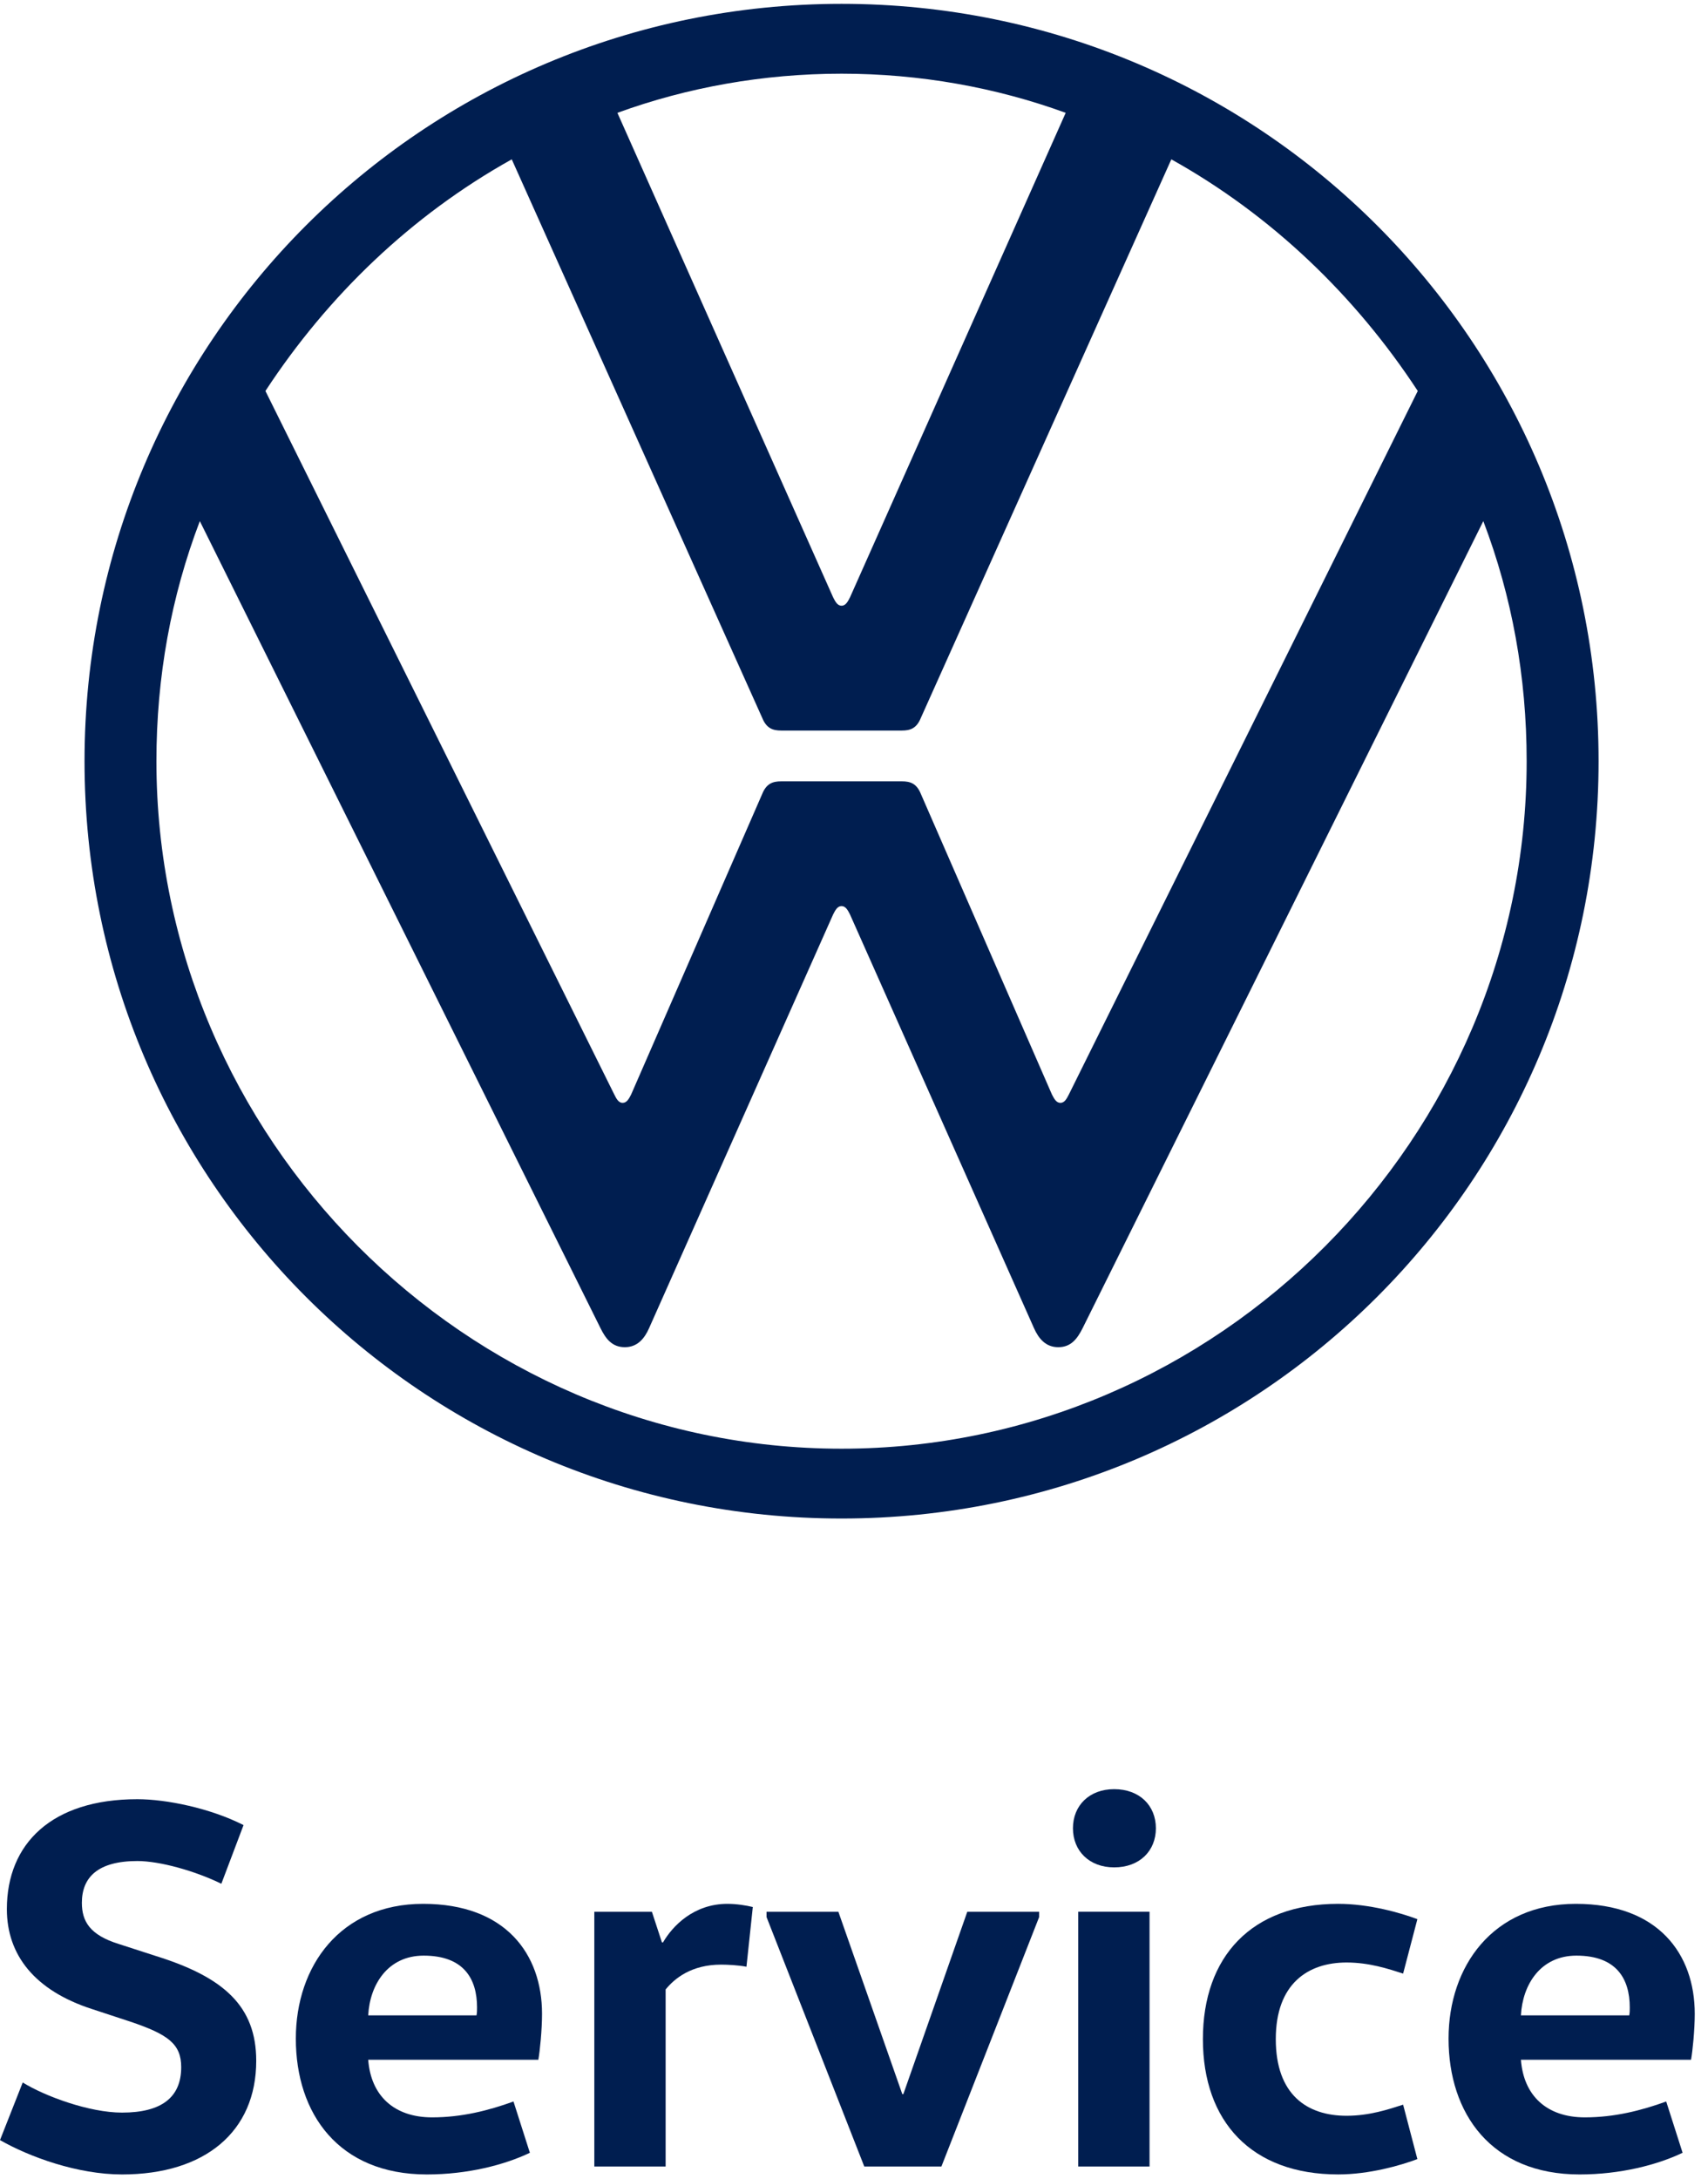
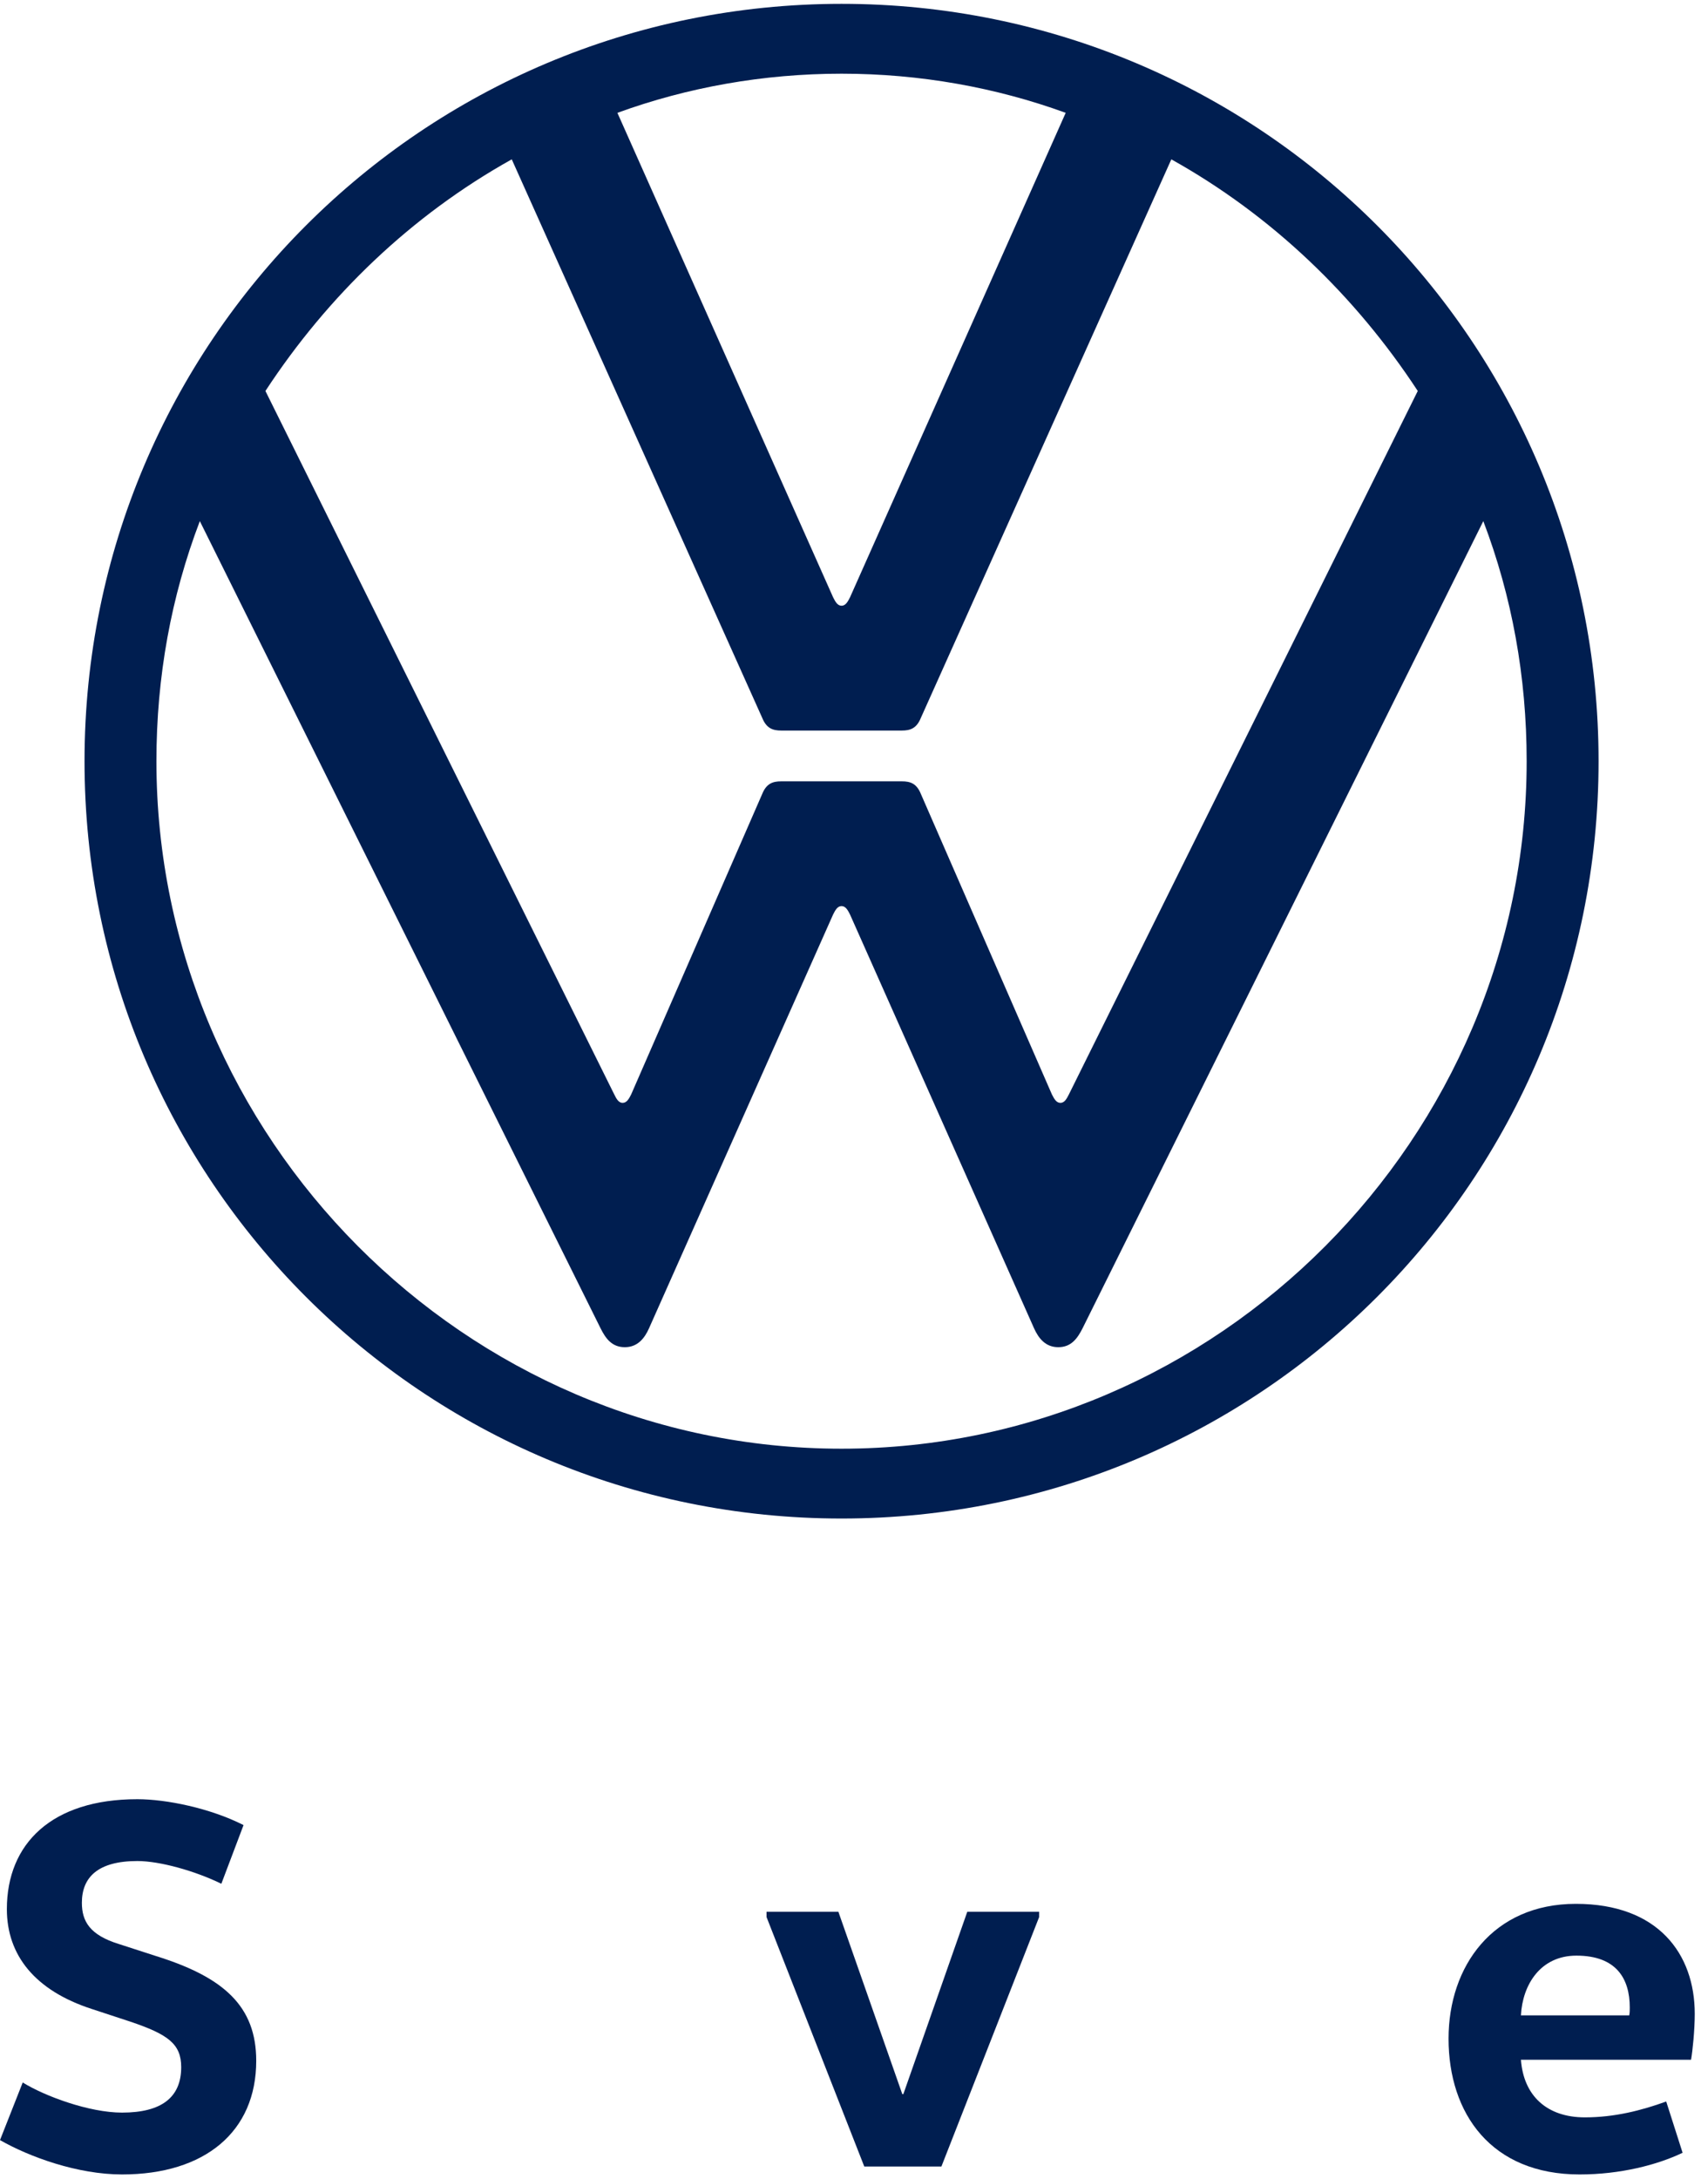
<svg xmlns="http://www.w3.org/2000/svg" version="1.1" id="Ebene_1" focusable="false" x="0px" y="0px" width="444.521px" height="566.93px" viewBox="0 0 444.521 566.93" enable-background="new 0 0 444.521 566.93" xml:space="preserve">
  <g>
    <g>
      <g>
        <g>
          <g>
            <path fill="#001E50" d="M219.022,376.869c-97.95,0-178.311-80.902-178.311-178.851c0-22.021,3.852-42.912,11.296-62.452       l104.278,209.946c1.364,2.768,3.019,4.953,6.331,4.953c3.283,0,5.125-2.26,6.315-4.953l47.886-107.598       c0.557-1.098,1.115-2.199,2.202-2.199c1.085,0,1.655,1.101,2.212,2.199l47.874,107.598c1.204,2.693,3.034,4.953,6.319,4.953       c3.319,0,4.965-2.207,6.341-4.953l104.28-209.946c7.432,19.54,11.282,40.432,11.282,62.452       C397.326,295.969,316.994,376.869,219.022,376.869 M219.022,157.575c-1.09,0-1.648-1.111-2.205-2.205L160.683,29.353       c18.156-6.612,37.979-10.184,58.34-10.184c20.354,0,40.18,3.571,58.334,10.184l-56.125,126.018       C220.675,156.463,220.106,157.575,219.022,157.575 M162.048,286.904c-1.087,0-1.643-1.115-2.186-2.197L69.079,101.71       c16.225-24.757,37.956-45.677,64.109-60.257l65.183,145.292c1.111,2.748,2.768,3.305,4.968,3.305h31.359       c2.21,0,3.854-0.557,4.966-3.305l65.185-145.292c26.156,14.58,47.899,35.499,64.135,60.257l-90.795,182.995       c-0.559,1.084-1.113,2.197-2.197,2.197c-1.128,0-1.655-1.113-2.227-2.197l-34.098-78.16c-1.112-2.743-2.757-3.285-4.968-3.285       h-31.36c-2.2,0-3.854,0.542-4.968,3.285l-34.102,78.16C163.713,285.789,163.146,286.904,162.048,286.904 M219.022,395.035       c108.961,0,197.021-88.053,197.021-197.017C416.042,89.047,327.983,1,219.022,1C110.05,1,21.999,89.047,21.999,198.018       C21.999,306.979,110.053,395.035,219.022,395.035" />
          </g>
        </g>
      </g>
    </g>
    <g>
      <path fill="#001E50" d="M5.912,541.746c5.774,3.574,17.323,7.836,25.849,7.836c10.313,0,15.399-3.986,15.399-11.821    c0-6.051-3.438-8.528-13.201-11.828l-10.038-3.299C9.072,517.821,1.787,508.61,1.787,496.648c0-17.05,11.687-28.597,33.961-28.597    c7.562,0,18.975,2.334,27.636,6.736l-5.775,15.262c-6.738-3.3-15.949-5.912-21.862-5.912c-10.312,0-14.438,4.263-14.438,10.862    c0,4.812,2.062,8.387,9.625,10.725l9.762,3.162c17.598,5.499,25.989,13.062,25.989,27.223c0,18.426-13.339,29.562-34.924,29.562    c-11.548,0-24.062-4.536-31.76-8.936L5.912,541.746z" />
-       <path fill="#001E50" d="M95.833,535.833c0.687,9.35,6.738,14.986,16.636,14.986c7.701,0,14.712-1.789,21.172-4.125l4.264,13.338    c-6.599,3.16-16.224,5.638-26.811,5.638c-22.963,0-34.101-15.811-34.101-35.336c0-18.836,11.549-35.06,33.138-35.06    c21.448,0,30.936,13.063,30.936,28.598c0,4.261-0.549,9.624-0.961,11.962L95.833,535.833L95.833,535.833z M124.018,524.284    c0.137-0.688,0.137-1.375,0.137-2.063c0-7.422-3.436-13.475-13.889-13.475c-9.347,0-14.023,7.564-14.434,15.538H124.018z" />
-       <path fill="#001E50" d="M169.663,497.336l2.612,7.974h0.275c2.473-4.261,7.974-10.037,16.775-10.037    c2.337,0,4.947,0.411,6.599,0.827l-1.652,15.535c-2.062-0.41-4.947-0.551-6.599-0.551c-7.701,0-12.101,3.575-14.438,6.463v46.06    h-18.56v-66.271H169.663L169.663,497.336z" />
      <path fill="#001E50" d="M270.444,498.708l-25.435,64.897h-20.074l-25.436-64.897v-1.372h18.697l16.634,47.435h0.275l16.638-47.435    h18.696v1.372H270.444z" />
-       <path fill="#001E50" d="M289.968,465.437c6.602,0,10.861,4.261,10.861,10.173s-4.26,10.176-10.861,10.176    c-6.461,0-10.725-4.263-10.725-10.176C279.243,469.699,283.504,465.437,289.968,465.437z M280.617,563.605v-66.27h18.56v66.27    H280.617z" />
-       <path fill="#001E50" d="M348.263,495.272c8.11,0,16.225,2.334,20.621,3.986l-3.711,14.163c-3.851-1.238-8.803-2.887-14.715-2.887    c-10.036,0-18.424,5.497-18.424,19.934c0,14.44,8.11,19.936,18.424,19.936c5.911,0,10.864-1.648,14.715-2.887l3.711,14.161    c-4.397,1.652-12.511,3.987-20.621,3.987c-22.547,0-35.198-13.749-35.198-35.198S325.715,495.272,348.263,495.272z" />
      <path fill="#001E50" d="M395.834,535.833c0.689,9.35,6.739,14.986,16.638,14.986c7.697,0,14.712-1.789,21.173-4.125l4.263,13.338    c-6.603,3.16-16.226,5.638-26.812,5.638c-22.962,0-34.098-15.811-34.098-35.336c0-18.836,11.551-35.06,33.135-35.06    c21.449,0,30.939,13.063,30.939,28.598c0,4.261-0.552,9.624-0.963,11.962L395.834,535.833L395.834,535.833z M424.023,524.284    c0.135-0.688,0.135-1.375,0.135-2.063c0-7.422-3.435-13.475-13.887-13.475c-9.35,0-14.023,7.564-14.437,15.538H424.023z" />
    </g>
  </g>
</svg>